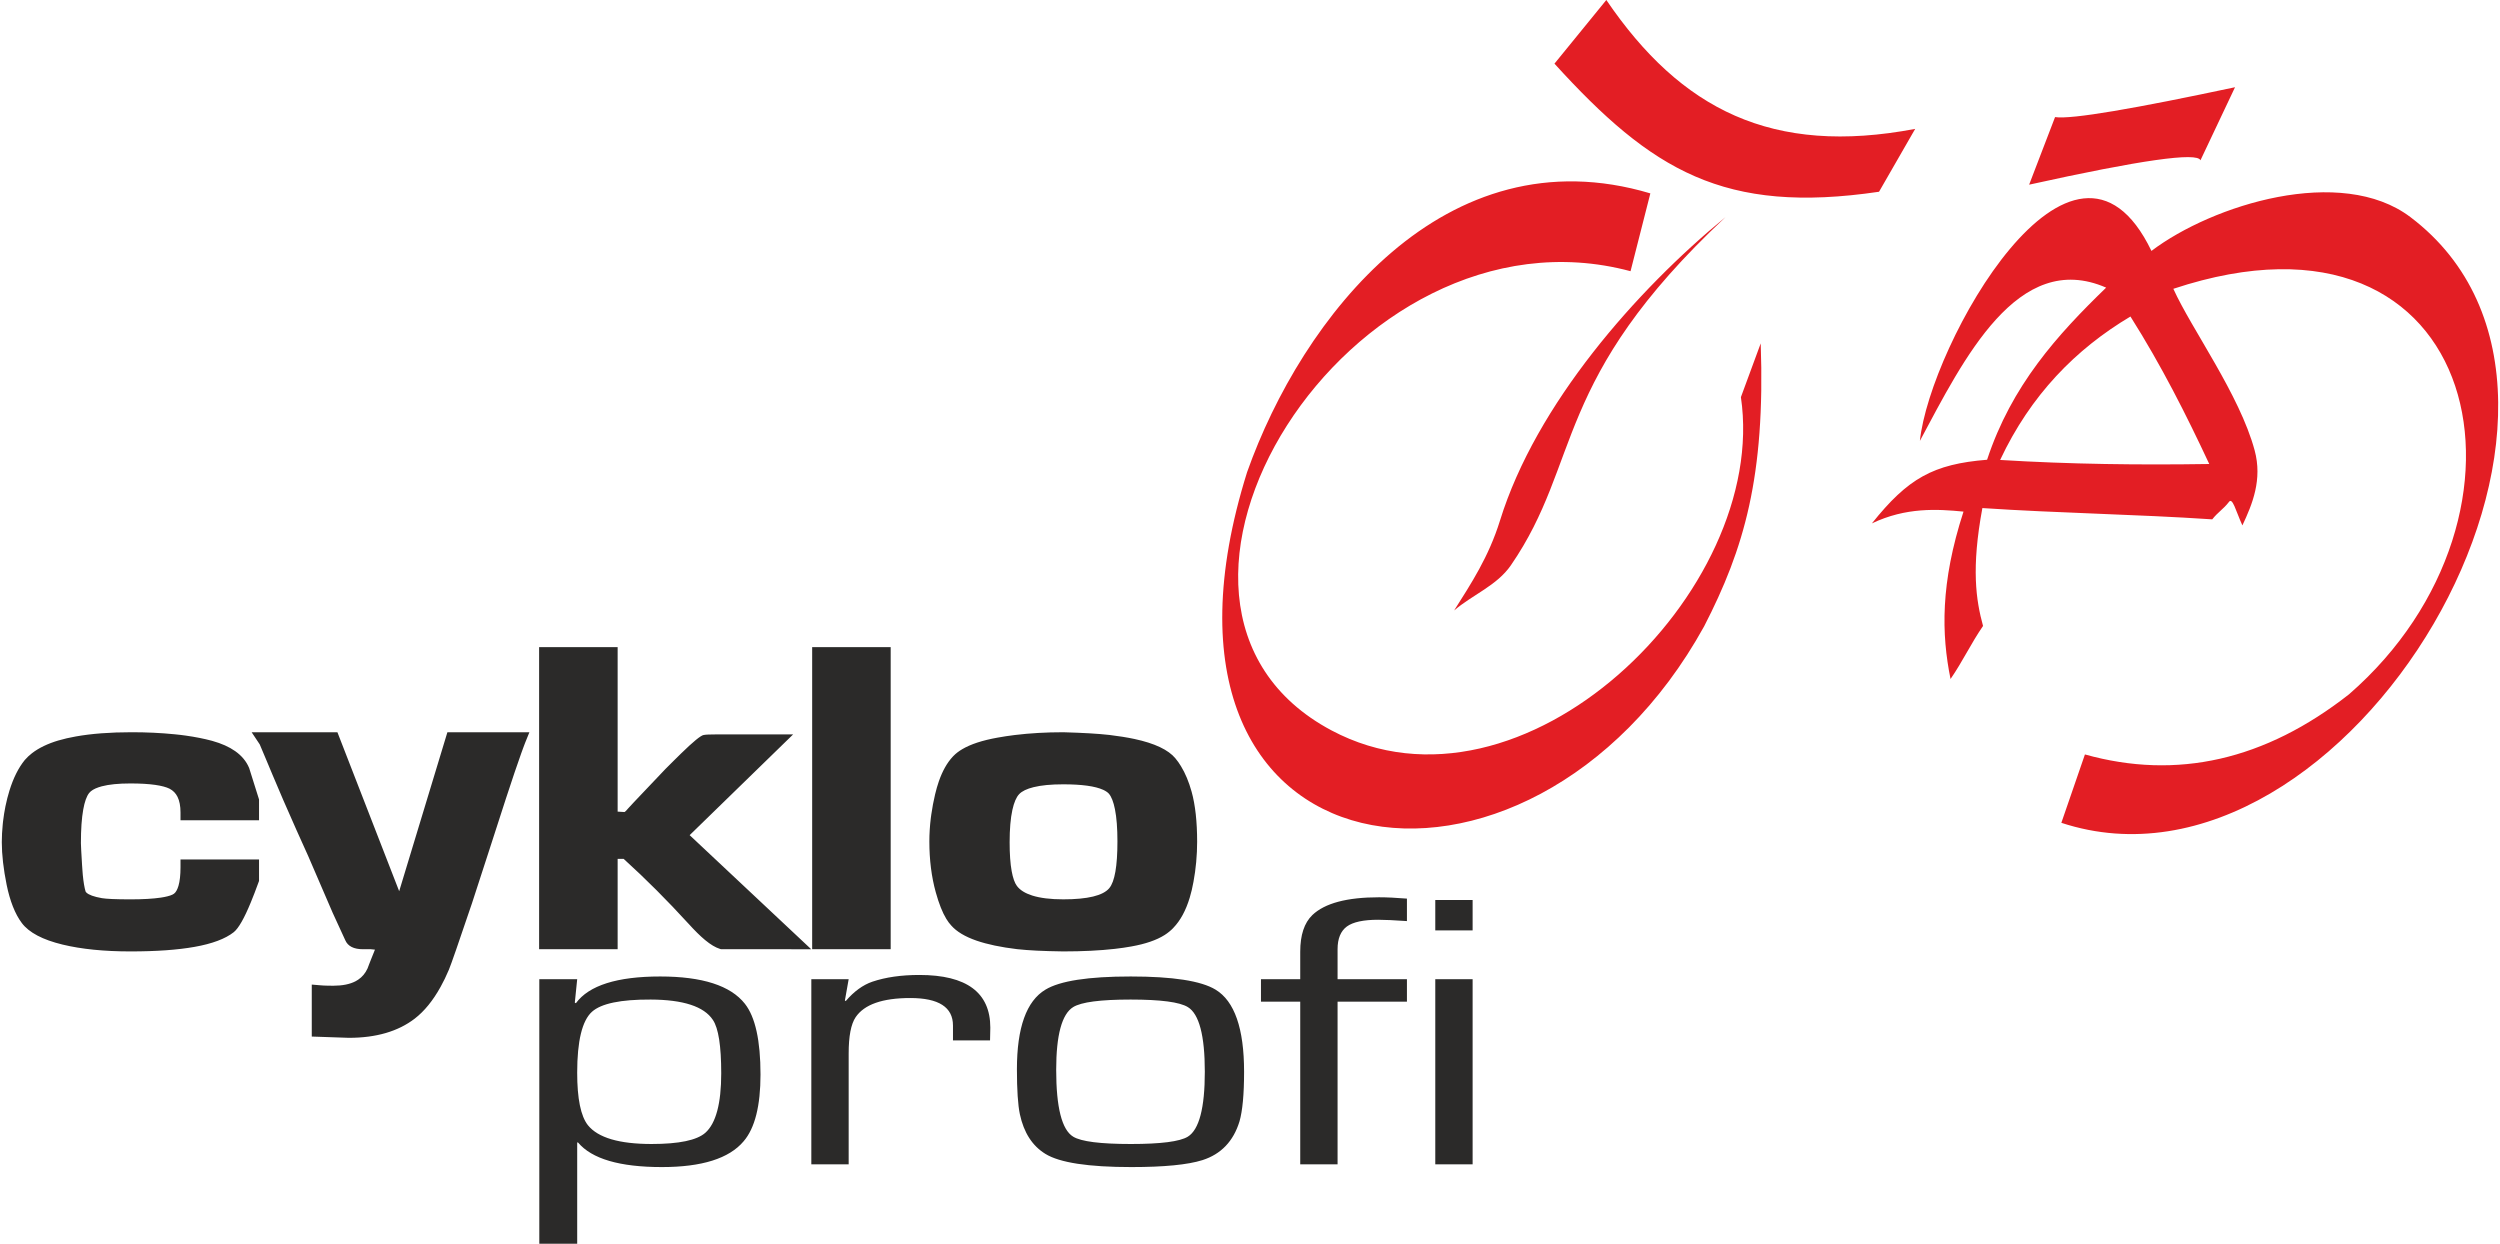
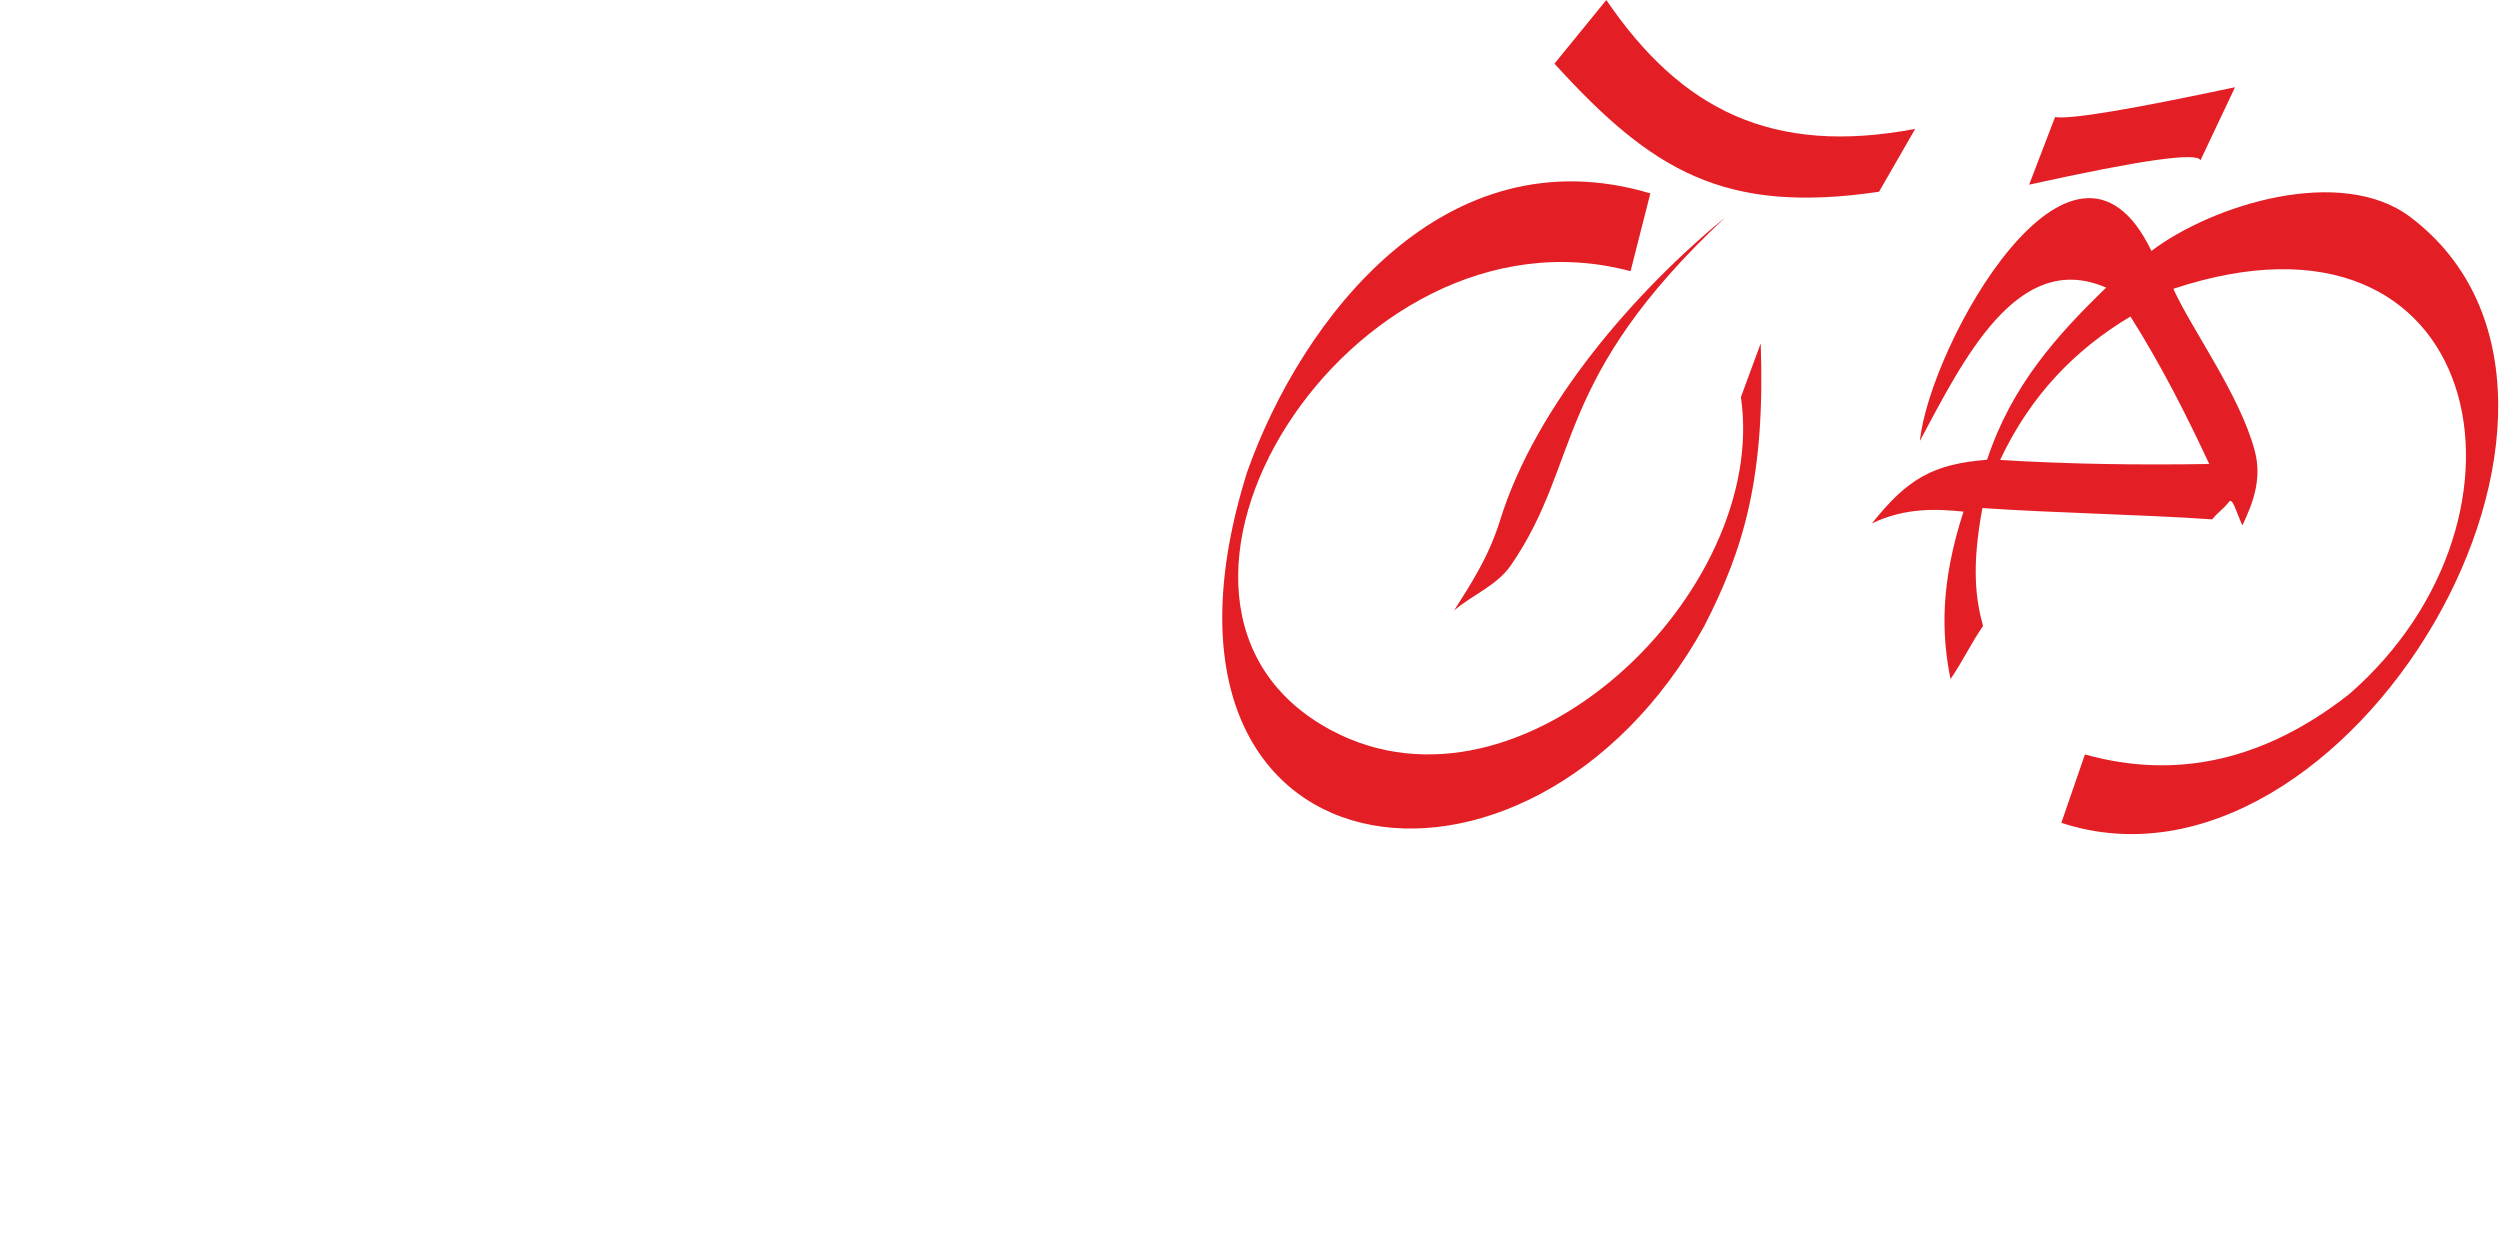
<svg xmlns="http://www.w3.org/2000/svg" xml:space="preserve" width="800px" height="398px" version="1.1" style="shape-rendering:geometricPrecision; text-rendering:geometricPrecision; image-rendering:optimizeQuality; fill-rule:evenodd; clip-rule:evenodd" viewBox="0 0 29920.15 14906.78">
  <defs>
    <style type="text/css">
   
    .fil0 {fill:#E31E24}
    .fil1 {fill:#2B2A29;fill-rule:nonzero}
   
  </style>
  </defs>
  <g id="Vrstva_x0020_1">
    <path class="fil0" d="M19521.01 3250.51l237.41 -932.72c-2465.49,-735.84 -4179.66,1496.69 -4833.05,3340.77 -1555.69,4962.09 3387.85,5632.33 5477.47,1848.45 479.28,-930.64 734.1,-1794.25 678.3,-3391.63l-237.4 644.41c341.88,2326.78 -2620.74,5209.88 -4906.58,3994.42 -2834.76,-1507.31 216.96,-6406.58 3583.85,-5503.69zm3467.97 2033.58l0 0c521.34,-973.74 1171.48,-2299.25 2232.33,-1836.75 -585.03,566.09 -1133.68,1172.62 -1426.97,2062.83 -646.04,52.37 -948.6,222.19 -1380.6,762.93 409.38,-195.43 785.47,-171.83 1097.94,-141.3 -278.97,858.62 -264.13,1470.81 -155.4,2006.28 146.1,-211.92 243.62,-423.88 389.56,-635.81 -84.71,-310.11 -142.06,-690.27 -8.02,-1412.86 918.28,61.27 1836.67,74.03 2755.08,135.2 65.98,-84.73 131.87,-121.06 197.74,-205.8 44.88,-67.84 84.24,105.22 163.51,278.45 119.49,-254.09 241.61,-549.44 146.83,-899.91 -180.78,-669.13 -754.72,-1450.68 -974.36,-1935.89 3735.22,-1238.76 4569.64,2720.55 2105.22,4860.24 -1006.55,789.06 -2061.47,1029.25 -3164.85,720.54 -94.21,273.2 -188.39,546.28 -282.65,819.48 3415.51,1123.97 7087.49,-5063.07 4184.12,-7259.46 -831.73,-629.13 -2372.54,-148.53 -3104.23,405.08 -940.07,-1950.54 -2656.09,1126.13 -2775.25,2276.73zm961.74 228.63l0 0c366.3,-778.92 905.03,-1327.83 1561.88,-1719.21 372.4,589.15 668.95,1178.45 944.44,1767.7 -835.44,13.04 -1670.87,2.96 -2506.32,-48.49zm347.54 -3299.24l0 0c103.58,-270.03 207.15,-540.06 310.78,-810.09 193.7,30.83 974.47,-106.13 2156.95,-357.9 -138.08,292 -276.29,584.01 -414.37,875.97 -34.73,-100.36 -719.19,-3.09 -2053.35,292.01zm-5689.16 -1450.53l0 0c207.27,-254.32 414.48,-508.66 621.63,-762.95 893.65,1313.43 1987.42,1870.35 3701.77,1544.73 -144.47,251.12 -288.94,502.38 -433.29,753.49 -1858.75,274.21 -2724.45,-254.05 -3890.11,-1535.26zm-1202.5 6553.79l0 0c221.93,-190.19 512.45,-297.75 680.38,-541.76 856.49,-1244.62 482.69,-2217.55 2572.08,-4172.59 -1069.03,877.69 -2270.6,2241.74 -2702.82,3637.07 -134.94,435.62 -346.86,756.14 -549.63,1077.29z" />
-     <path class="fil1" d="M3077.52 10573.14l-0.18 0.46c-16.02,44.13 -32.1,87.1 -48.16,129.17 -15.43,40.05 -30.49,77.8 -44.99,112.99 -78.93,191.75 -146.68,310.29 -203.2,355.77l-0.73 0.78c-101.19,79.77 -258.13,138.58 -470.63,176.4 -203.44,36.23 -459.55,54.39 -768.1,54.39 -315.7,0 -586.5,-27.28 -812.3,-81.79 -240.06,-57.98 -403.15,-144.08 -489.16,-258.29 -41.01,-54.57 -77.01,-121.12 -107.8,-199.77 -29.92,-76.02 -54.65,-162.27 -74.26,-258.52 -19.02,-93.43 -33.48,-183.12 -43.22,-268.99 -9.89,-86.21 -14.78,-166.53 -14.78,-240.99l0 -0.55c0,-69.46 3.8,-141.22 11.33,-215.17 1.77,-18.49 3.06,-30.47 3.64,-35.28 7.17,-60.94 16.83,-121.67 29.02,-182.23l0.36 -0.73 0 -0.23c7.45,-35.63 14.68,-67.27 21.85,-95.06 7.41,-29.07 15.85,-58.88 25.25,-89.35 46.67,-150.91 107.51,-272.7 182.42,-365.23l0.42 -0.78 0.07 -0.07 1.09 -1.12c12.63,-14.73 26.37,-29.12 41.14,-42.96 15.46,-14.57 30.93,-27.79 46.39,-39.66l0.34 0c81.35,-62.63 186.42,-113.15 315.07,-151.71l1.09 0 0.05 0 -0.05 -0.05c33.11,-9.63 66.41,-18.42 99.71,-26.16 31.17,-7.17 66.91,-14.39 107.27,-21.61 189.12,-33.84 412.24,-50.76 669.13,-50.76 179.12,0 350.84,8.06 514.85,24.42l0.65 0c29.63,2.98 52.23,5.38 67.8,7.24 18.23,2.07 40.39,4.98 66.21,8.62 113.2,15.92 218.57,36.8 315.93,62.84l1.09 0.41c111.2,30.91 202.92,71.98 275.1,123.01 78.03,55.17 133.43,121.67 166.06,199.43l1.69 3.97 1.28 4.1 112.37 357.39 4.44 14.21 0 13.74 0 141.88 0 94.11 -94.91 0 -751.42 0 -94.83 0 0 -94.11c0,-76.63 -12.05,-139.09 -36.02,-187.49 -21.19,-42.73 -52.99,-75.12 -95.46,-97.07l0.08 -0.11c-39.8,-19.61 -96.93,-34.78 -171.54,-45.54 -80.36,-11.48 -179.51,-17.25 -297.46,-17.25l-0.33 0c-142.03,0 -256.26,11.43 -342.61,34.11 -12.8,3.37 -25.51,7.17 -37.84,11.43 -53.72,18.15 -91.53,41.06 -113.58,68.62 -30.36,38.15 -54.02,104.08 -71.02,197.96 -18.63,103.12 -27.95,237.62 -27.95,403.33 0,24.36 4.65,112.88 14,265.3l0.11 0.89c0.93,16.59 2.46,36.8 4.26,60.05 2.99,38.37 3.97,52.26 4.23,54.78 8.42,85.98 19.41,151.59 32.91,196.68l0.16 0.28c0.42,1.58 1.32,3.3 2.47,5.11l0.08 -0.07c2.21,3.48 4.57,6.39 6.98,8.8 28.93,28.13 90.99,50.58 186.29,67.4 25.63,4.47 66.63,7.89 122.94,10.42 59.66,2.57 132.65,3.92 218.89,3.92l0.57 0c149.82,0 270.57,-6.96 362.14,-20.62 14.8,-2.29 28.45,-4.54 40.78,-6.89l0.28 0c58.32,-11.32 97.82,-24.7 118.49,-40.16 22.03,-16.47 39.77,-47.45 53.22,-92.81l0.13 0.05c16.47,-56.08 24.8,-130.75 24.8,-223.95l0 -94 94.83 0 751.42 0 94.91 0 0 94 0 147.15 0 16.24 -5.56 15.28zm14550.74 213.54l0 0 0 364.5 -447.52 0 0 -364.5 447.52 0zm0 949.21l0 0 0 2219.29 -447.52 0 0 -2219.29 447.52 0zm-2066.13 2219.29l0 0 0 -1949.89 -470.59 0 0 -269.39 470.59 0 0 -329.61c0,-199.64 48.41,-345.46 145.14,-438.94 148.45,-141.85 414.53,-213.15 798.3,-213.15 94.57,0 206.76,5.54 335.38,15.85l0 269.38c-150.63,-10.31 -265.02,-15.85 -345.3,-15.85 -175.88,0 -301.25,26.96 -374.91,80.84 -73.67,54.67 -111.09,144.97 -111.09,271.78l0 359.69 831.29 0 0 269.39 -831.29 0 0 1949.89 -447.52 0zm-2033.14 -2251.77l0 0c505.8,0 844.48,52.32 1018.25,157.69 227.59,137.85 341.93,465.9 341.93,984.05 0,271 -18.67,469.08 -54.96,595.06 -72.57,237.69 -221.04,392.97 -444.22,464.27 -175.93,55.46 -459.64,83.19 -851.13,83.19 -515.68,0 -858.78,-52.26 -1030.31,-157.62 -157.23,-95.92 -259.52,-255.17 -306.78,-476.2 -23.11,-110.91 -35.2,-290.79 -35.2,-538.77 0,-499.16 114.39,-817.68 341.98,-953.97 173.77,-105.36 513.5,-157.69 1020.44,-157.69zm0 276.55l0 0c-360.68,0 -590.51,30.08 -688.35,90.31 -135.25,83.97 -203.43,334.37 -203.43,751.91 0,451.62 68.18,718.64 203.43,801.05 95.66,58.65 326.56,87.95 691.65,87.95 359.54,0 587.16,-29.3 682.85,-87.95 135.25,-83.97 203.41,-343.1 203.41,-778.07 0,-434.19 -68.16,-692.48 -203.41,-774.88 -97.87,-60.23 -326.61,-90.31 -686.15,-90.31zm-3826.61 -244.06l0 0 447.55 0 -45.11 255.1 9.92 7.17c98.96,-115.67 205.61,-193.31 318.87,-232.19 159.46,-53.84 346.39,-80.78 564.09,-80.78 566.28,0 849.97,210.74 849.97,631.49 0,29.3 -1.09,79.98 -3.3,152.92l-444.21 0c0,-74.5 0,-133.93 0,-178.31 0,-219.48 -170.44,-329.61 -511.31,-329.61 -334.3,0 -552.01,76.86 -655.39,229.79 -56.08,83.19 -83.54,228.21 -83.54,434.19l0 1329.51 -447.55 0 0 -2219.29zm-3260.31 0l0 0 454.11 0 -28.57 281.26 13.2 6.33c156.16,-213.09 493.73,-320.08 1010.54,-320.08 504.71,0 843.39,109.35 1014.91,327.25 124.24,157.69 186.92,440.53 186.92,847.76 0,375.6 -67.07,642.58 -202.32,800.27 -173.74,206.03 -500.29,308.99 -979.74,308.99 -505.8,0 -840.09,-98.19 -1004.99,-294.7l-9.95 0 0 1213.82 -454.11 0 0 -3170.9zm1333.8 244.06l0 0c-358.45,-1.61 -592.66,47.51 -702.62,146.55 -117.66,106.21 -177.07,350.21 -177.07,730.51 0,311.39 42.91,520.56 128.7,629.13 120.94,149.74 374.92,225.02 763.09,225.02 328.76,0 543.23,-45.15 644.4,-134.66 126.42,-112.53 190.19,-350.22 190.19,-712.32 0,-328.03 -32.99,-541.18 -100.06,-640.22 -106.63,-161.61 -356.27,-242.44 -746.62,-244.01zm-1504.48 -3075.05l0 0 -0.05 0.11 -0.07 0c-4.08,10.42 -10.89,28.41 -20.28,53.72 -8.26,22.18 -16.47,44.7 -24.67,67.54 -46.75,130.19 -108.19,312.03 -184.5,545.23 -67.89,210.27 -135.75,420.12 -203.62,629.52 -67.92,209.38 -135.8,418.27 -203.64,626.77l-0.42 1.17c-86.45,255.15 -149.04,438.45 -187.82,550.02 -45.33,130.75 -74.84,212.14 -88.21,244.29l-0.44 1.12 -0.03 0.18 -0.15 -0.07c-17.3,40.55 -33.22,75.74 -47.69,105.54 -16.05,33.15 -33.11,65.93 -51.09,98.42 -91.2,164.36 -194.35,291 -309.22,379.69l-0.31 0.39c-199.82,153.38 -462.56,230.06 -788.14,230.06l-2.99 0 -351.2 -12.05 -91.85 -3.14 0 -90.86 0 -429.47 0 -102.63 102.63 8.63c0.42,0.05 0.93,0.05 1.37,0.11 13.79,1.06 23.98,1.84 30.62,2.24 13.98,0.78 25.77,1.22 35.15,1.56 26.99,0.85 55.79,1.35 86.63,1.35l0.16 0c111.09,-0.07 201.02,-18.1 269.64,-54.34 9.15,-4.88 19.27,-10.98 30.39,-18.44 48.31,-32.37 85.46,-76.8 111.4,-133.15 13.33,-35.01 21.11,-55.56 21.56,-56.57 2.37,-6 5.63,-14.06 22.24,-56.52 16.29,-41.28 31.41,-79.15 45.56,-113.54 -16.55,-1.35 -33.15,-3.02 -49.71,-4.99l-93.1 0c-110.91,0 -181.77,-35.9 -212.76,-107.61l-154.52 -336.5 -0.75 -2.18 -287.96 -667.55 0.11 -0.07c-25.4,-55.9 -49.93,-110.4 -73.72,-163.4 -40.37,-89.69 -63.01,-139.98 -70.1,-155.79 -113.54,-254.65 -208.55,-473.62 -284.96,-656.97 -0.42,-1.06 -0.81,-1.9 -1.12,-2.68l-0.07 0c1.82,4.65 3.01,7.56 -0.16,0.05l0 -0.28c0.07,0.05 0.16,0.16 0.16,0.23l0.07 0c-0.07,-0.11 -0.07,-0.23 -0.16,-0.34l-0.07 0 0 0.11c-1.04,-2.63 -2.33,-5.72 -3.2,-7.95 0,0 0,0 -0.05,0 0.05,0 0.05,0 0.05,0 0.07,0.16 0.18,0.33 0.23,0.55 -1.67,-4.03 -1.72,-4.08 -0.93,-2.36 -8.23,-19.66 1.15,3.27 -36.23,-86.15l0 -0.39c-18.37,-44.15 5.74,13.95 -34.37,-81.79 -51.12,-121.79 -76.99,-183.07 -77.59,-184.01l-97.07 -145.71 176.4 0 786.54 0 65.07 0 23.48 60.55 716.8 1844.87 557.55 -1838.25 20.42 -67.17 70.36 0 772.53 0 139.88 0 -52.05 128.84zm-3027.76 378.84l0 0c-1.35,-3.25 -2.34,-5.54 -2.98,-7.22 0.81,1.95 1.79,4.36 2.91,7.22l0.07 0zm-3.97 -9.64l0 0 0 0.07 0 -0.07zm0 0.07l0 0c0.07,0.16 0.15,0.33 0.2,0.5 -0.05,-0.18 -0.13,-0.34 -0.2,-0.5zm0.2 0.5l0 0c0.07,0.16 0.18,0.46 0.26,0.62 -0.08,-0.16 -0.2,-0.46 -0.26,-0.62zm0.26 0.62l0 0 0.03 0.05 -0.03 -0.05zm0.03 0.05l0 0c0.05,0.18 0.11,0.34 0.16,0.57 -0.05,-0.23 -0.11,-0.39 -0.16,-0.57zm6223.02 2101.48l0 0 -828.7 0 -13.89 0 -14.26 -4.42c-52.26,-16.08 -111.14,-51.14 -176.62,-105.32 -58.84,-48.62 -126.37,-115.28 -202.55,-199.87l-0.2 0.11c-245.87,-269.33 -503.23,-528.12 -773.66,-773.37l-72.31 0 0 988.82 0 94.05 -94.88 0 -751.37 0 -94.89 0 0 -94.05 0 -3432.5 0 -94.05 94.89 0 751.37 0 94.88 0 0 94.05 0 1877.31 82.15 4.93c0.55,-0.18 1.38,-0.5 2.18,-0.96 4.91,-2.46 10.18,-6.89 15.84,-12.99l-0.11 -0.05 0.05 -0.07 0.81 -1.12c0.03,-0.11 5.69,-6.39 12.29,-13.72 27.28,-30.47 -11.02,11.77 12.18,-13.89 12.67,-14.02 35.41,-38.54 68.63,-74.06l0.31 -0.39 379.28 -399.46 1.77 -1.84c0.65,-0.57 2.16,-2.2 3.69,-3.64 7.9,-7.97 97.45,-97.09 97.45,-97.09 30.65,-30.42 58.6,-57.97 84.11,-82.84 145.45,-141.79 235.49,-215.61 270.14,-221.33l0.67 -0.11 0.37 0c12.57,-2.07 21.51,-3.3 26.8,-3.69 5.04,-0.39 15.11,-0.94 30.15,-1.63 20.5,-0.89 47.27,-1.35 80.44,-1.35l126.37 0 575.88 0 231.61 0 -165.2 160.83 -1074.73 1046.41 1284.29 1205.43 172.49 161.88 -237.7 0zm1095.53 0l0 0 -751.4 0 -94.89 0 0 -94.05 0 -3432.5 0 -94.05 94.89 0 751.4 0 94.8 0 0 94.05 0 3432.5 0 94.05 -94.8 0zm3767.75 -1287.22l0 0c0,79.04 -3.72,159.82 -11.28,242.27 -7.28,80.39 -18.18,159.48 -32.7,237.18l-0.07 0c-6.78,37.07 -13.56,69.79 -20.29,98.08 -7.5,31.77 -15.63,62.29 -24.54,91.54 -46.52,154.37 -112.03,274.87 -196.16,361.52l0.31 0.23c-13.45,14.5 -29.95,29.69 -49.33,45.54 -19.38,15.79 -37.98,29.3 -55.93,40.55 -96.84,61.23 -229.41,106.83 -397.52,136.91l-0.59 0.16c-34.99,6.16 -67.36,11.54 -96.88,15.74 -33.72,4.88 -67.76,9.25 -102.13,13.17 -179.87,20.39 -385.86,30.58 -617.63,30.58l-1.12 0c-120.23,-1.74 -224.91,-4.88 -314.04,-9.14 -89.33,-4.36 -168.05,-10.36 -235.96,-17.8l-0.78 0c-195.93,-23.59 -358.22,-57.59 -487.05,-102.06 -137.8,-47.63 -239.07,-108.23 -303.69,-181.9l0.08 -0.05c-10,-10.63 -19.95,-22.52 -29.8,-35.74 -10.11,-13.5 -20,-28.23 -29.69,-44.26 -46.21,-76.18 -88.11,-181.88 -125.61,-317.1 -25.74,-92.6 -45.07,-190.13 -57.95,-292.52 -12.78,-101.62 -19.11,-207.72 -19.11,-318.19l0 -0.44c0,-90.86 5.79,-183.62 17.4,-278.31 1.33,-10.86 3.43,-26.31 6.28,-46.21 11.28,-79.93 26.52,-160.1 45.53,-240.47l0.11 0.05 0 -0.23c6.75,-28.23 13.72,-55.01 20.98,-80.16 7.56,-26.32 15.53,-51.3 23.71,-74.71 43.27,-124.19 98.86,-222.61 166.66,-295.15l0.03 0c1.66,-1.8 3.37,-3.59 4.99,-5.33 -0.05,0.11 -0.05,0.16 -0.16,0.16l0.2 -0.16c0,0 0,0 -0.03,0 0.11,0 0.11,-0.11 0.16,-0.23l0.26 -0.21 0.2 -0.18c-0.18,0.18 -0.37,0.39 -0.59,0.62l0.13 -0.23c0.11,0 0.15,-0.11 0.26,-0.21l0.11 -0.07c0.5,-0.5 1.02,-1.07 1.48,-1.63l-0.07 -0.05c-0.16,0.21 -0.7,0.73 -1.2,1.28l1.12 -1.28c0.37,-0.34 0.37,-0.34 0.08,0l0.07 0.05c15.24,-15.58 31.51,-30.08 48.73,-43.41 16.63,-12.83 36.16,-25.87 58.29,-39.04 100.57,-59.54 240.89,-105.54 420.79,-137.85l0.72 -0.11c40.52,-7.28 74.55,-12.94 102.23,-17.14 34.85,-5.22 69.85,-10.03 105.02,-14.34 181.83,-22.19 375.54,-33.28 581.24,-33.28l2.62 0c121.12,3.53 225.72,8.02 313.65,13.01 87.61,5.2 165.88,11.53 234.87,19.2l0.34 0 0.5 0.07 0.31 0c53.24,6.28 106.1,13.66 158.75,22.11 53.14,8.57 100.63,17.37 142.34,26.32 242.7,52.21 406.43,129.74 491.1,232.42l-0.16 0.11 0.31 0.34c14.34,17.48 25.95,32.55 34.86,45.2 9.72,13.77 20.39,30.08 31.93,49.02 51.51,84.52 93.62,185.35 126.32,302.55l0.2 0.33c11.09,39.77 20.98,82.8 29.46,129.23 8.46,46.28 15.46,94 20.78,143.01 11.01,100.83 16.55,211.07 16.55,330.61zm-2928.8 -1020.9l0 0 0.03 0 -0.03 0zm5.64 -5.95l0 0 0.13 -0.28c0,0.11 -0.02,0.23 -0.13,0.28zm1967.92 1021.58l0 0c0,-157.17 -9.9,-285.35 -29.71,-384.84 -17.87,-89.33 -42.32,-151.8 -73.36,-187.31l-1.45 -1.12 -0.15 -0.05 0.37 -0.28c-6.36,-6.89 -14.46,-13.95 -24.37,-20.8 -12.36,-8.68 -26.28,-16.52 -41.76,-23.53 -96.89,-44.08 -256.53,-66.03 -479.08,-66.03 -145.09,0 -263.28,11.2 -354.87,33.84 -81.4,20 -139.17,47.89 -173.1,83.51 -34.75,36.41 -61.97,99.61 -81.66,189.51 -21.97,100.16 -32.89,229.33 -32.89,387.52 0,141.28 8.16,256.68 24.49,346.3 14.93,81.72 35.63,140.65 62.32,176.57 36.91,50.02 98.24,88.55 183.98,115.72 95.95,30.31 219.98,45.5 371.73,45.5 293.33,0 477.42,-44.71 551.99,-134.11l0 -0.39c65.01,-77.19 97.51,-263.95 97.51,-560.01z" />
  </g>
</svg>